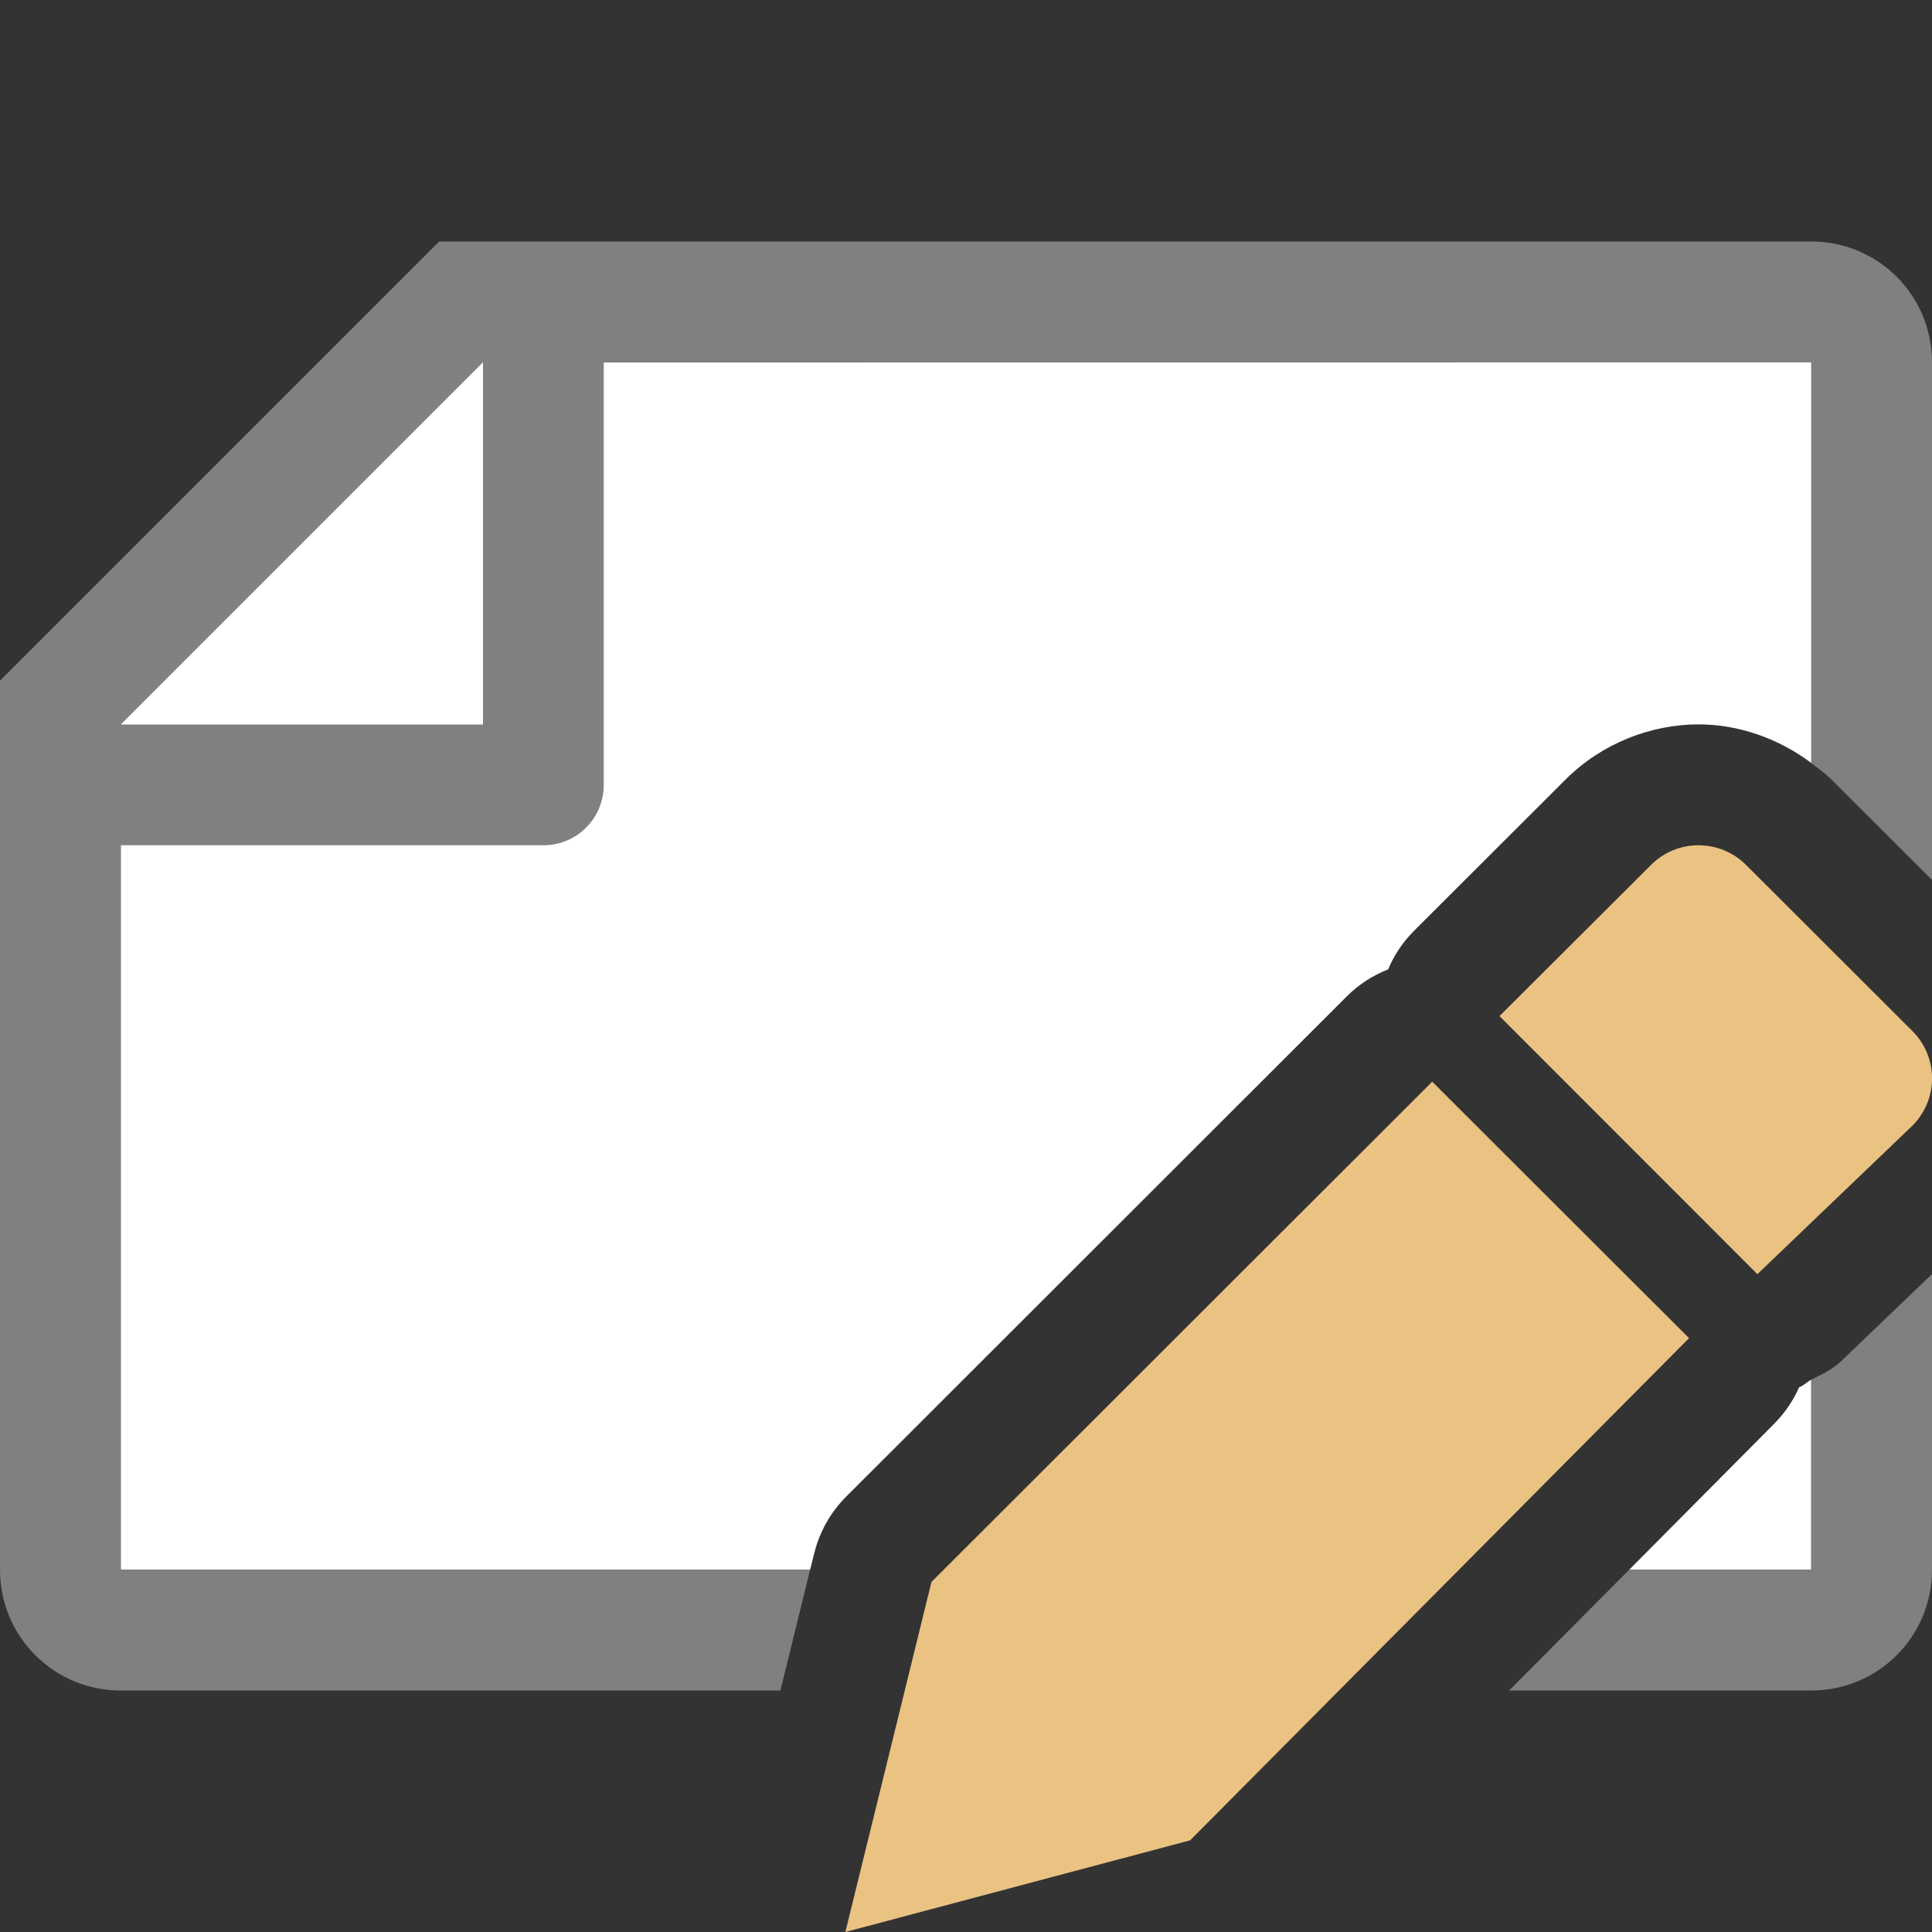
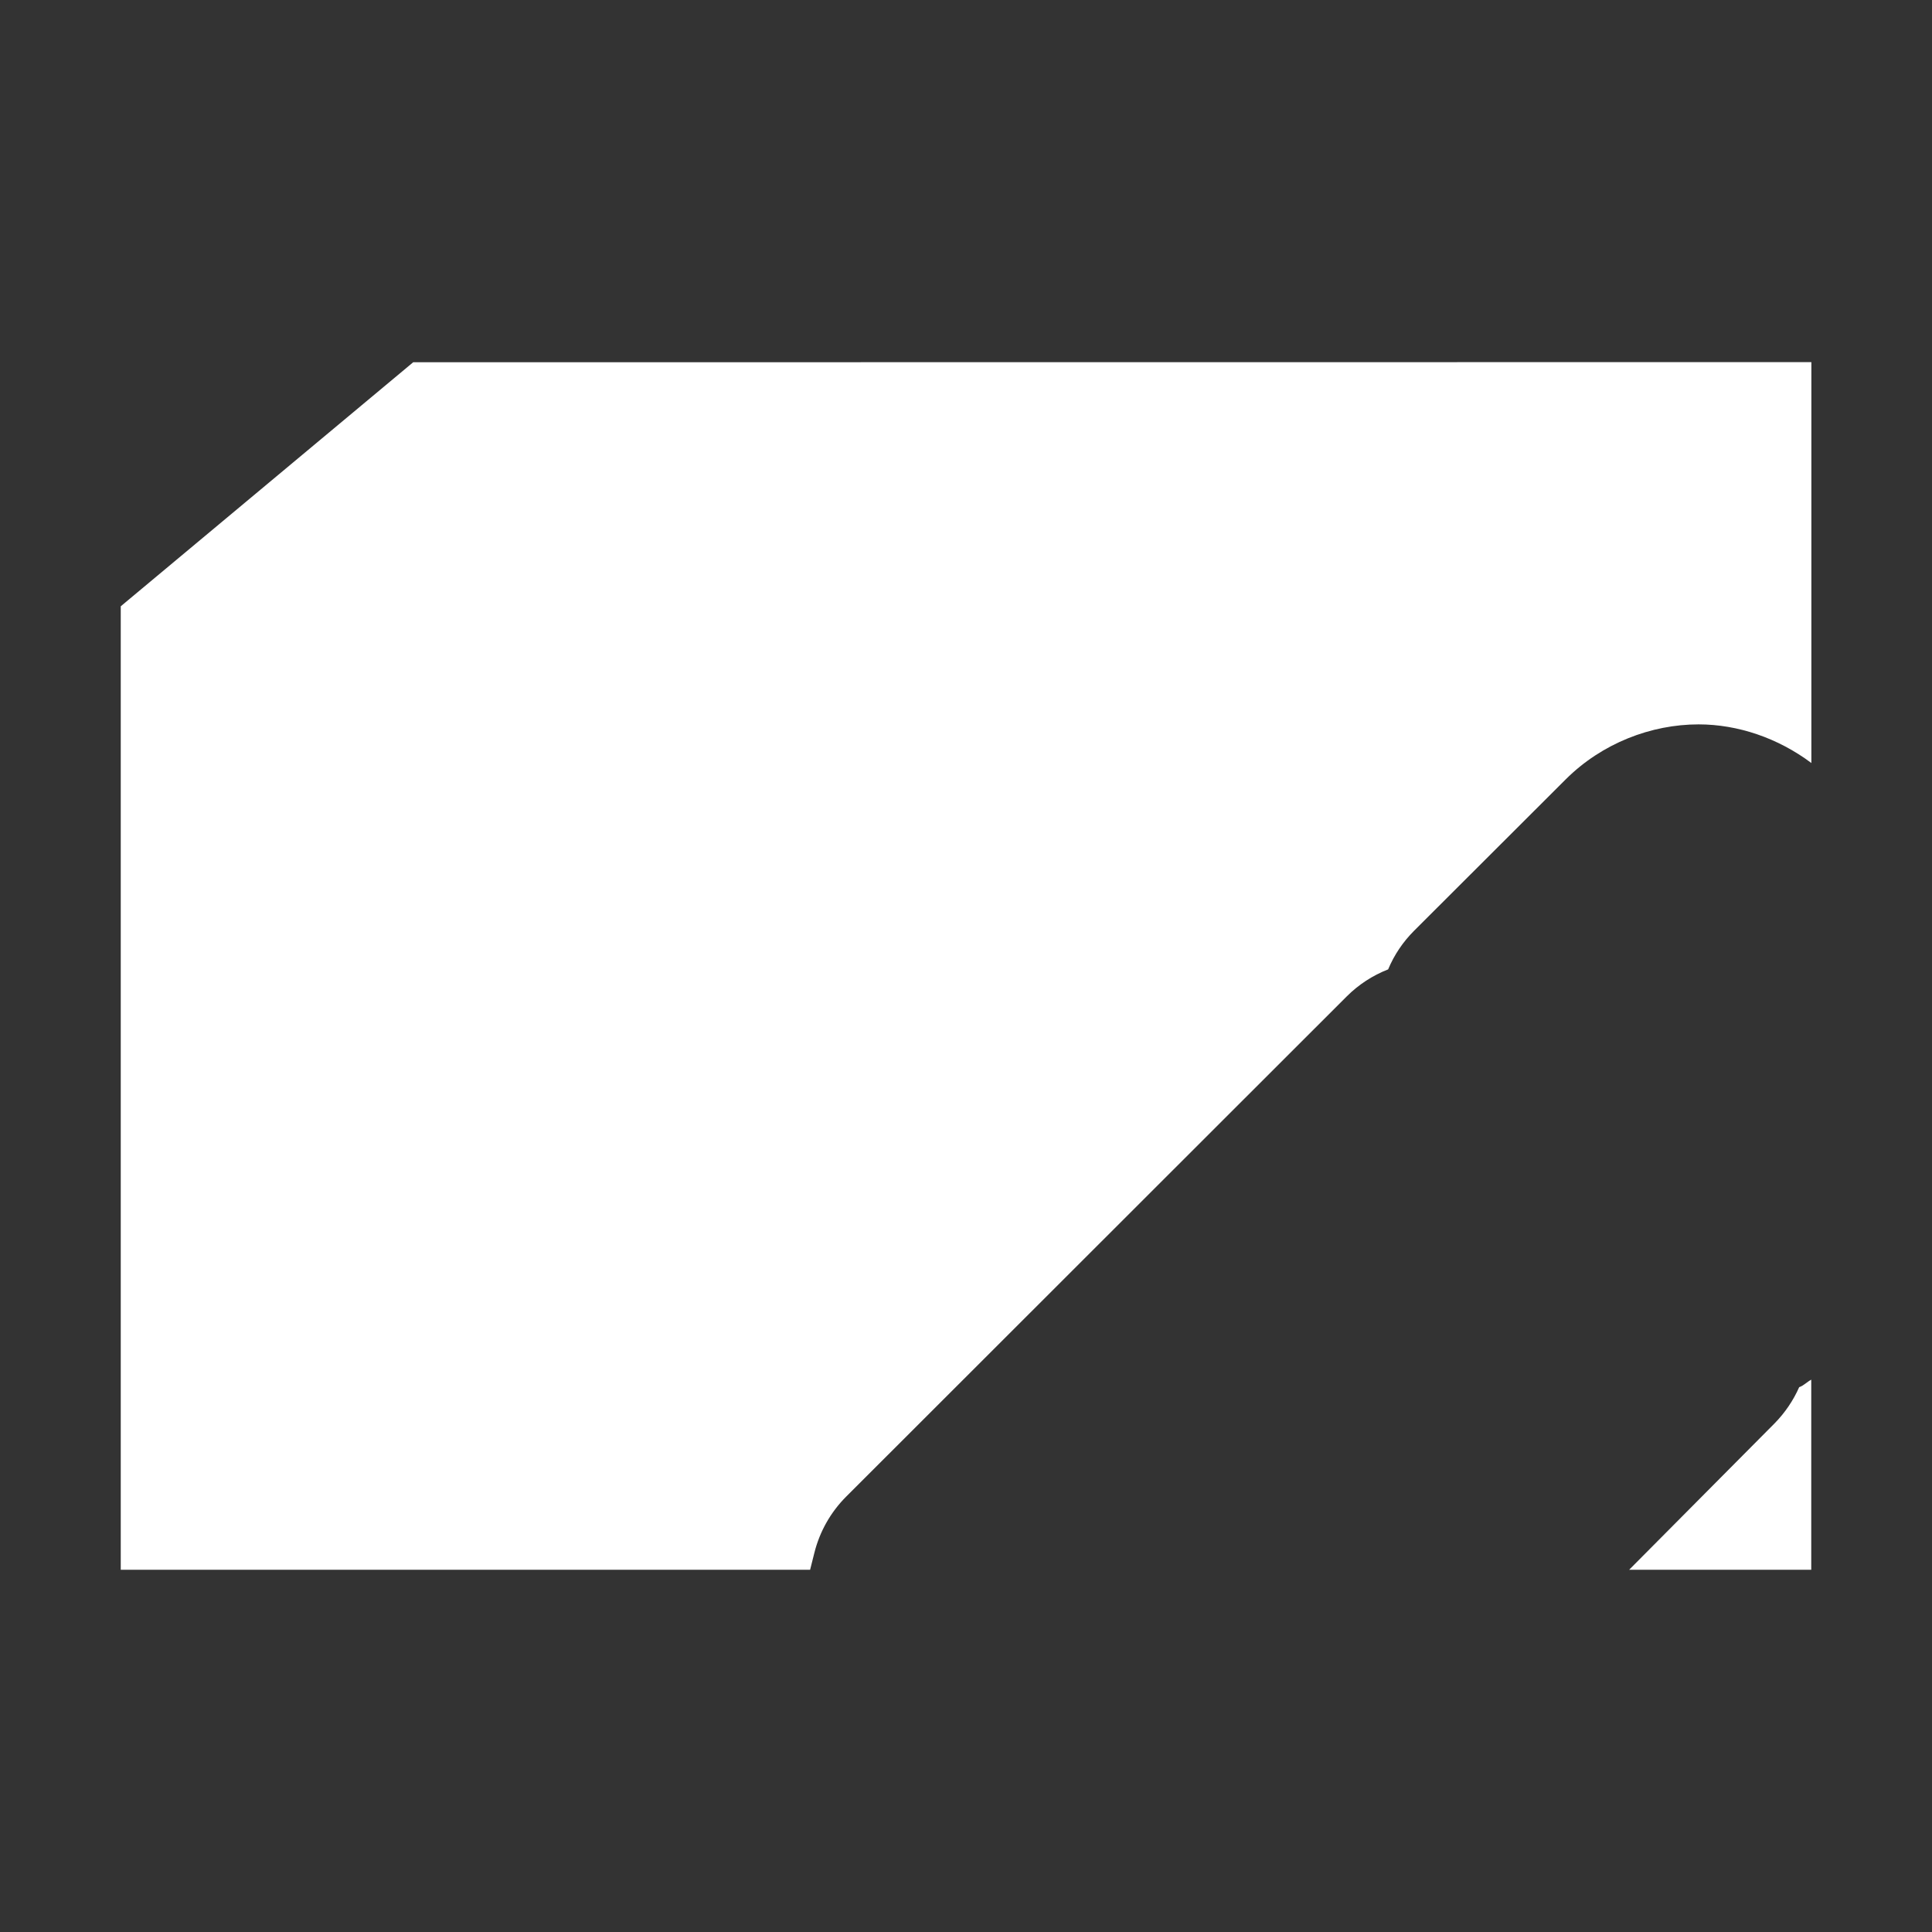
<svg xmlns="http://www.w3.org/2000/svg" viewBox="0 0 16 16">
  <rect x="0" y="0" width="16" height="16" fill="#333333" stroke="none" />

     /&gt;
 <path d="m3.422 3-2.422 2.021v7.979h5.709l.035-.139c.044-.177.135-.338.264-.467l4.146-4.143c.097-.097.214-.173.342-.223.05-.12.123-.228.215-.32l1.256-1.254c.3-.299.707-.455 1.1-.455.325 0 .658.113.934.32v-3.32zm11.578 8.426c-.035.018-.062.049-.1.062-.049.111-.118.212-.203.299l-1.205 1.213h1.508z" fill="#fff" />
-   <path d="m3.637 2-3.637 3.637v.863 6.5c0 .554.446 1 1 1h5.463l.246-1h-5.709v-6h3.5c.277 0 .5-.223.5-.5v-3.5h10v3.32c.057.043.115.084.166.135l.834.832v-4.287c0-.554-.446-1-1-1h-10.5zm.363 1v3h-3zm12 7.551-.756.725c-.07.066-.158.107-.244.15v1.574h-1.508l-.994 1h2.502c.554 0 1-.446 1-1z" fill="#808080" />
  <g fill="#eac282">
-     <path d="m11.861 8.958-4.147 4.143-.713 2.899 2.855-.759 4.132-4.159z" />
-     <path d="m14.066 7c-.142 0-.284.054-.393.163l-1.255 1.252 2.136 2.137 1.283-1.229c.218-.218.218-.568 0-.785l-1.377-1.375c-.109-.109-.252-.163-.394-.163z" />
-   </g>
+     </g>
</svg>